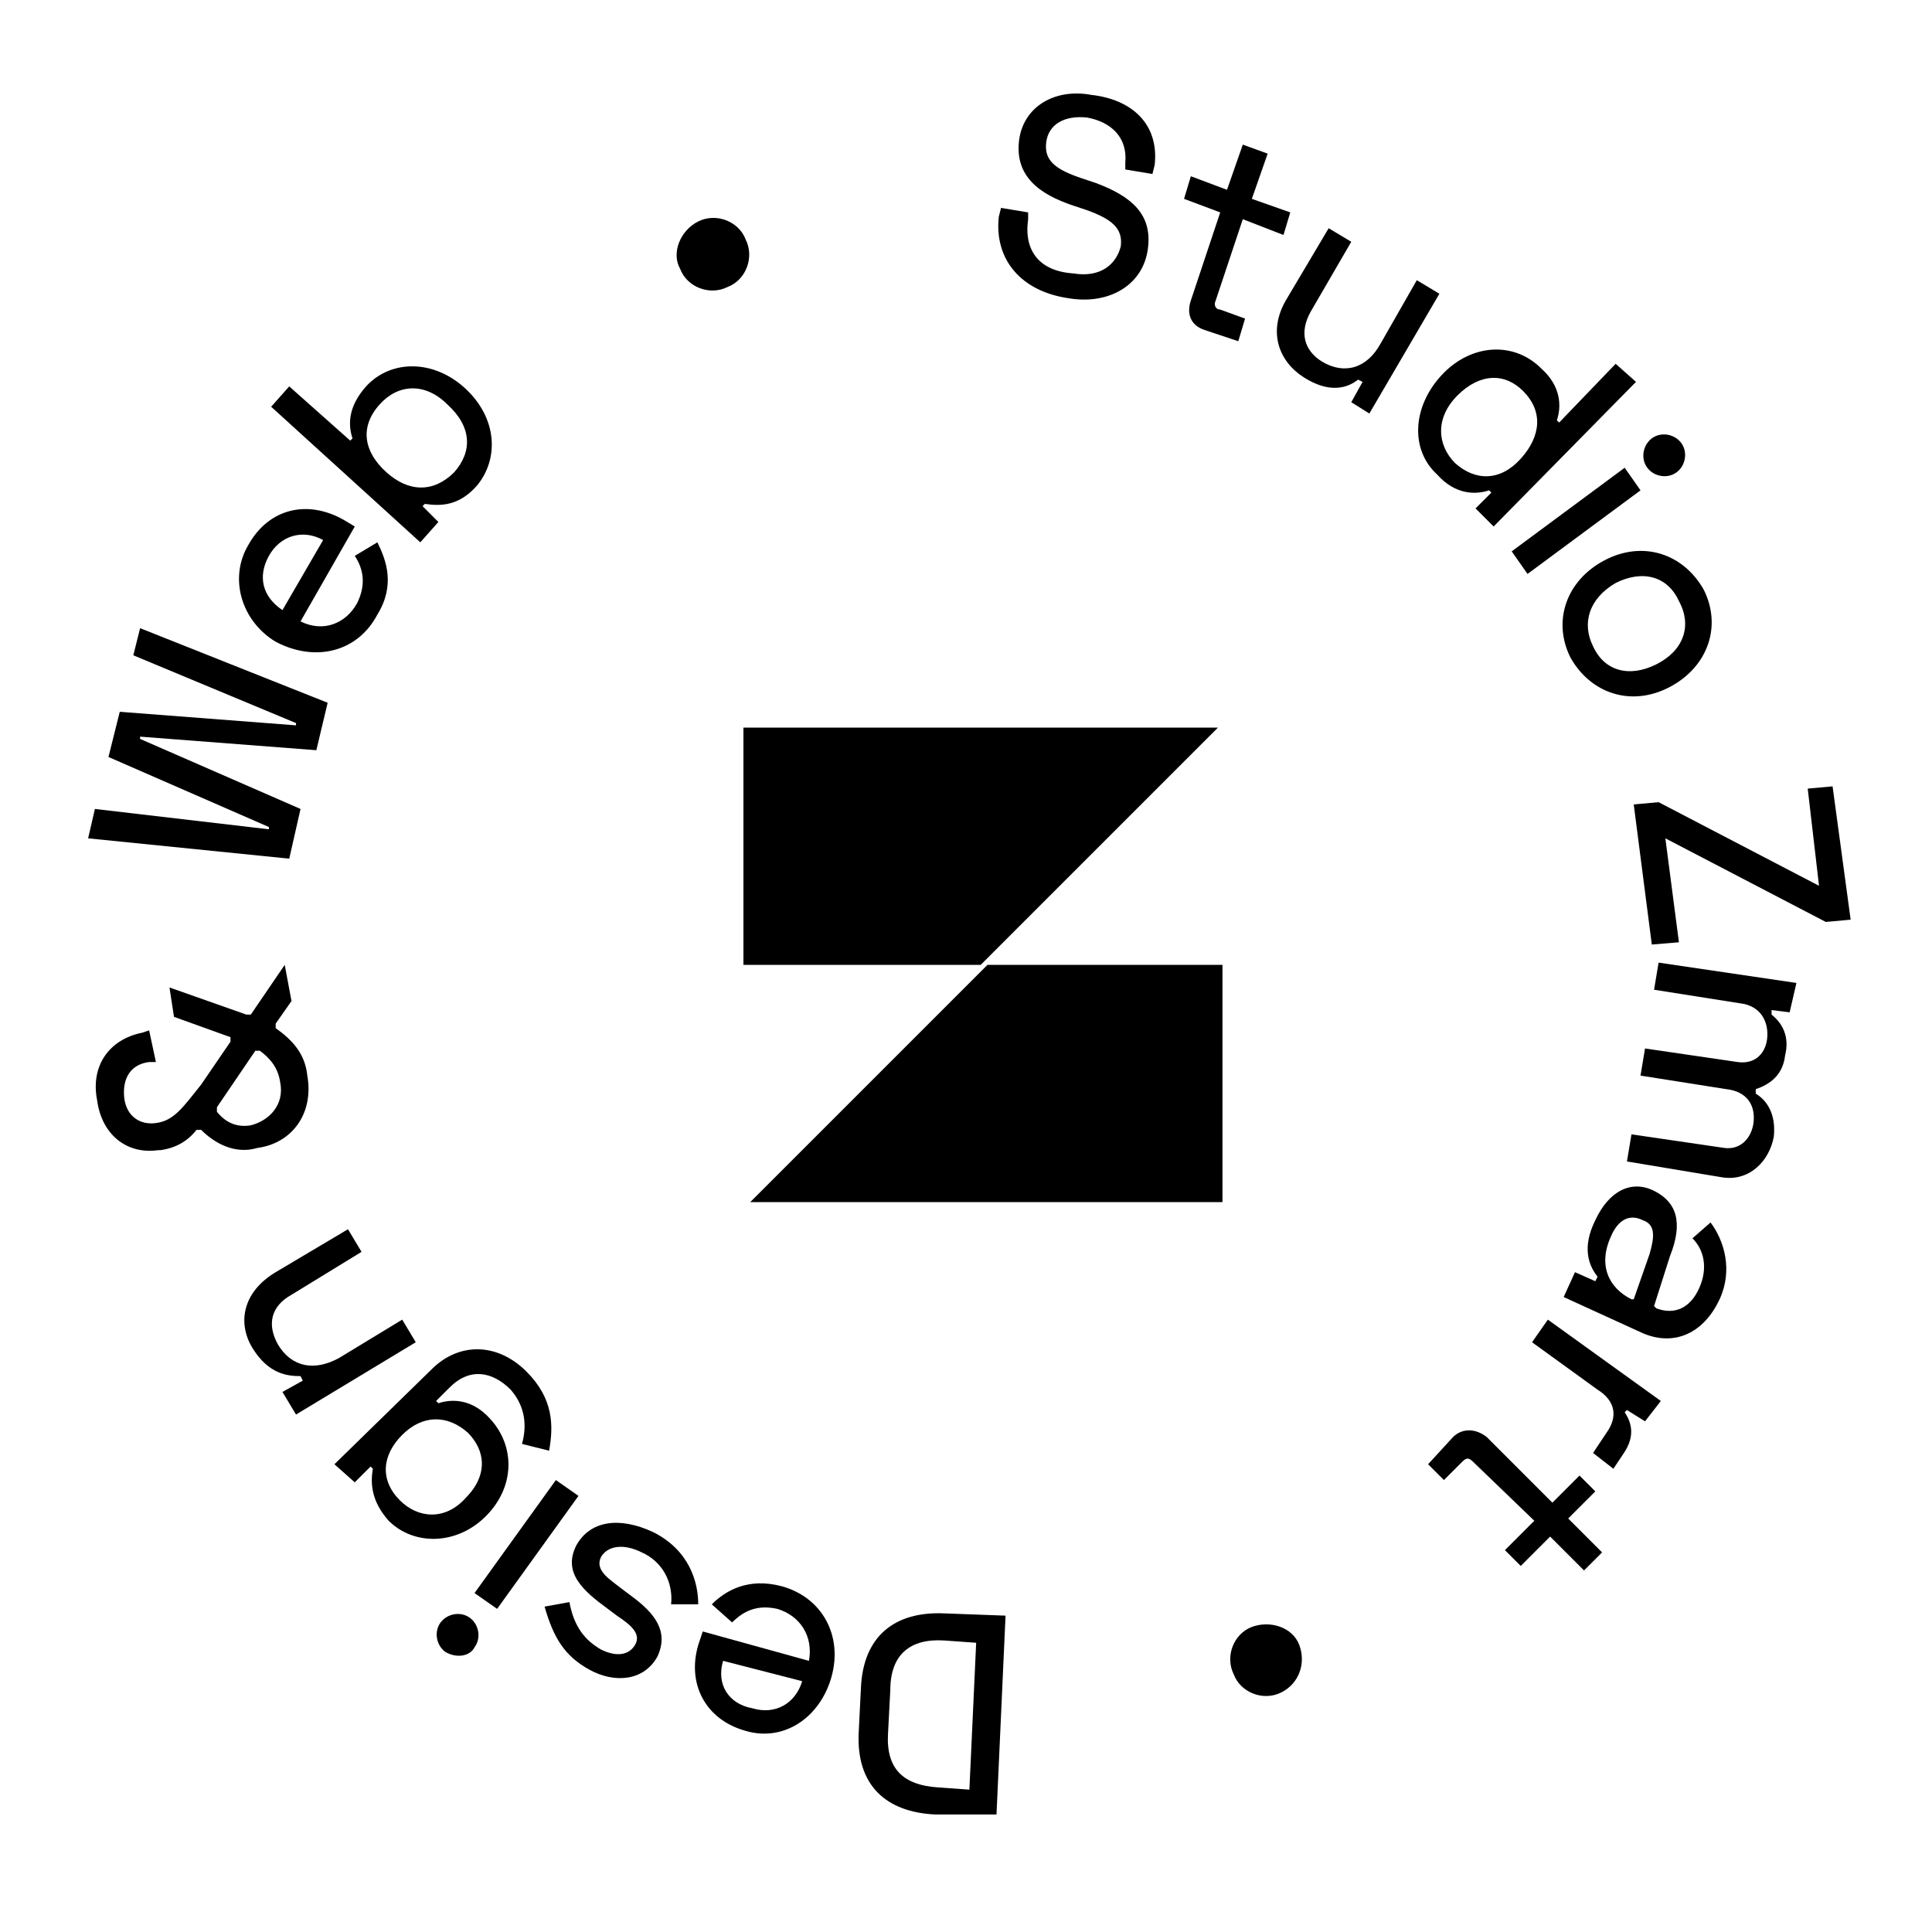
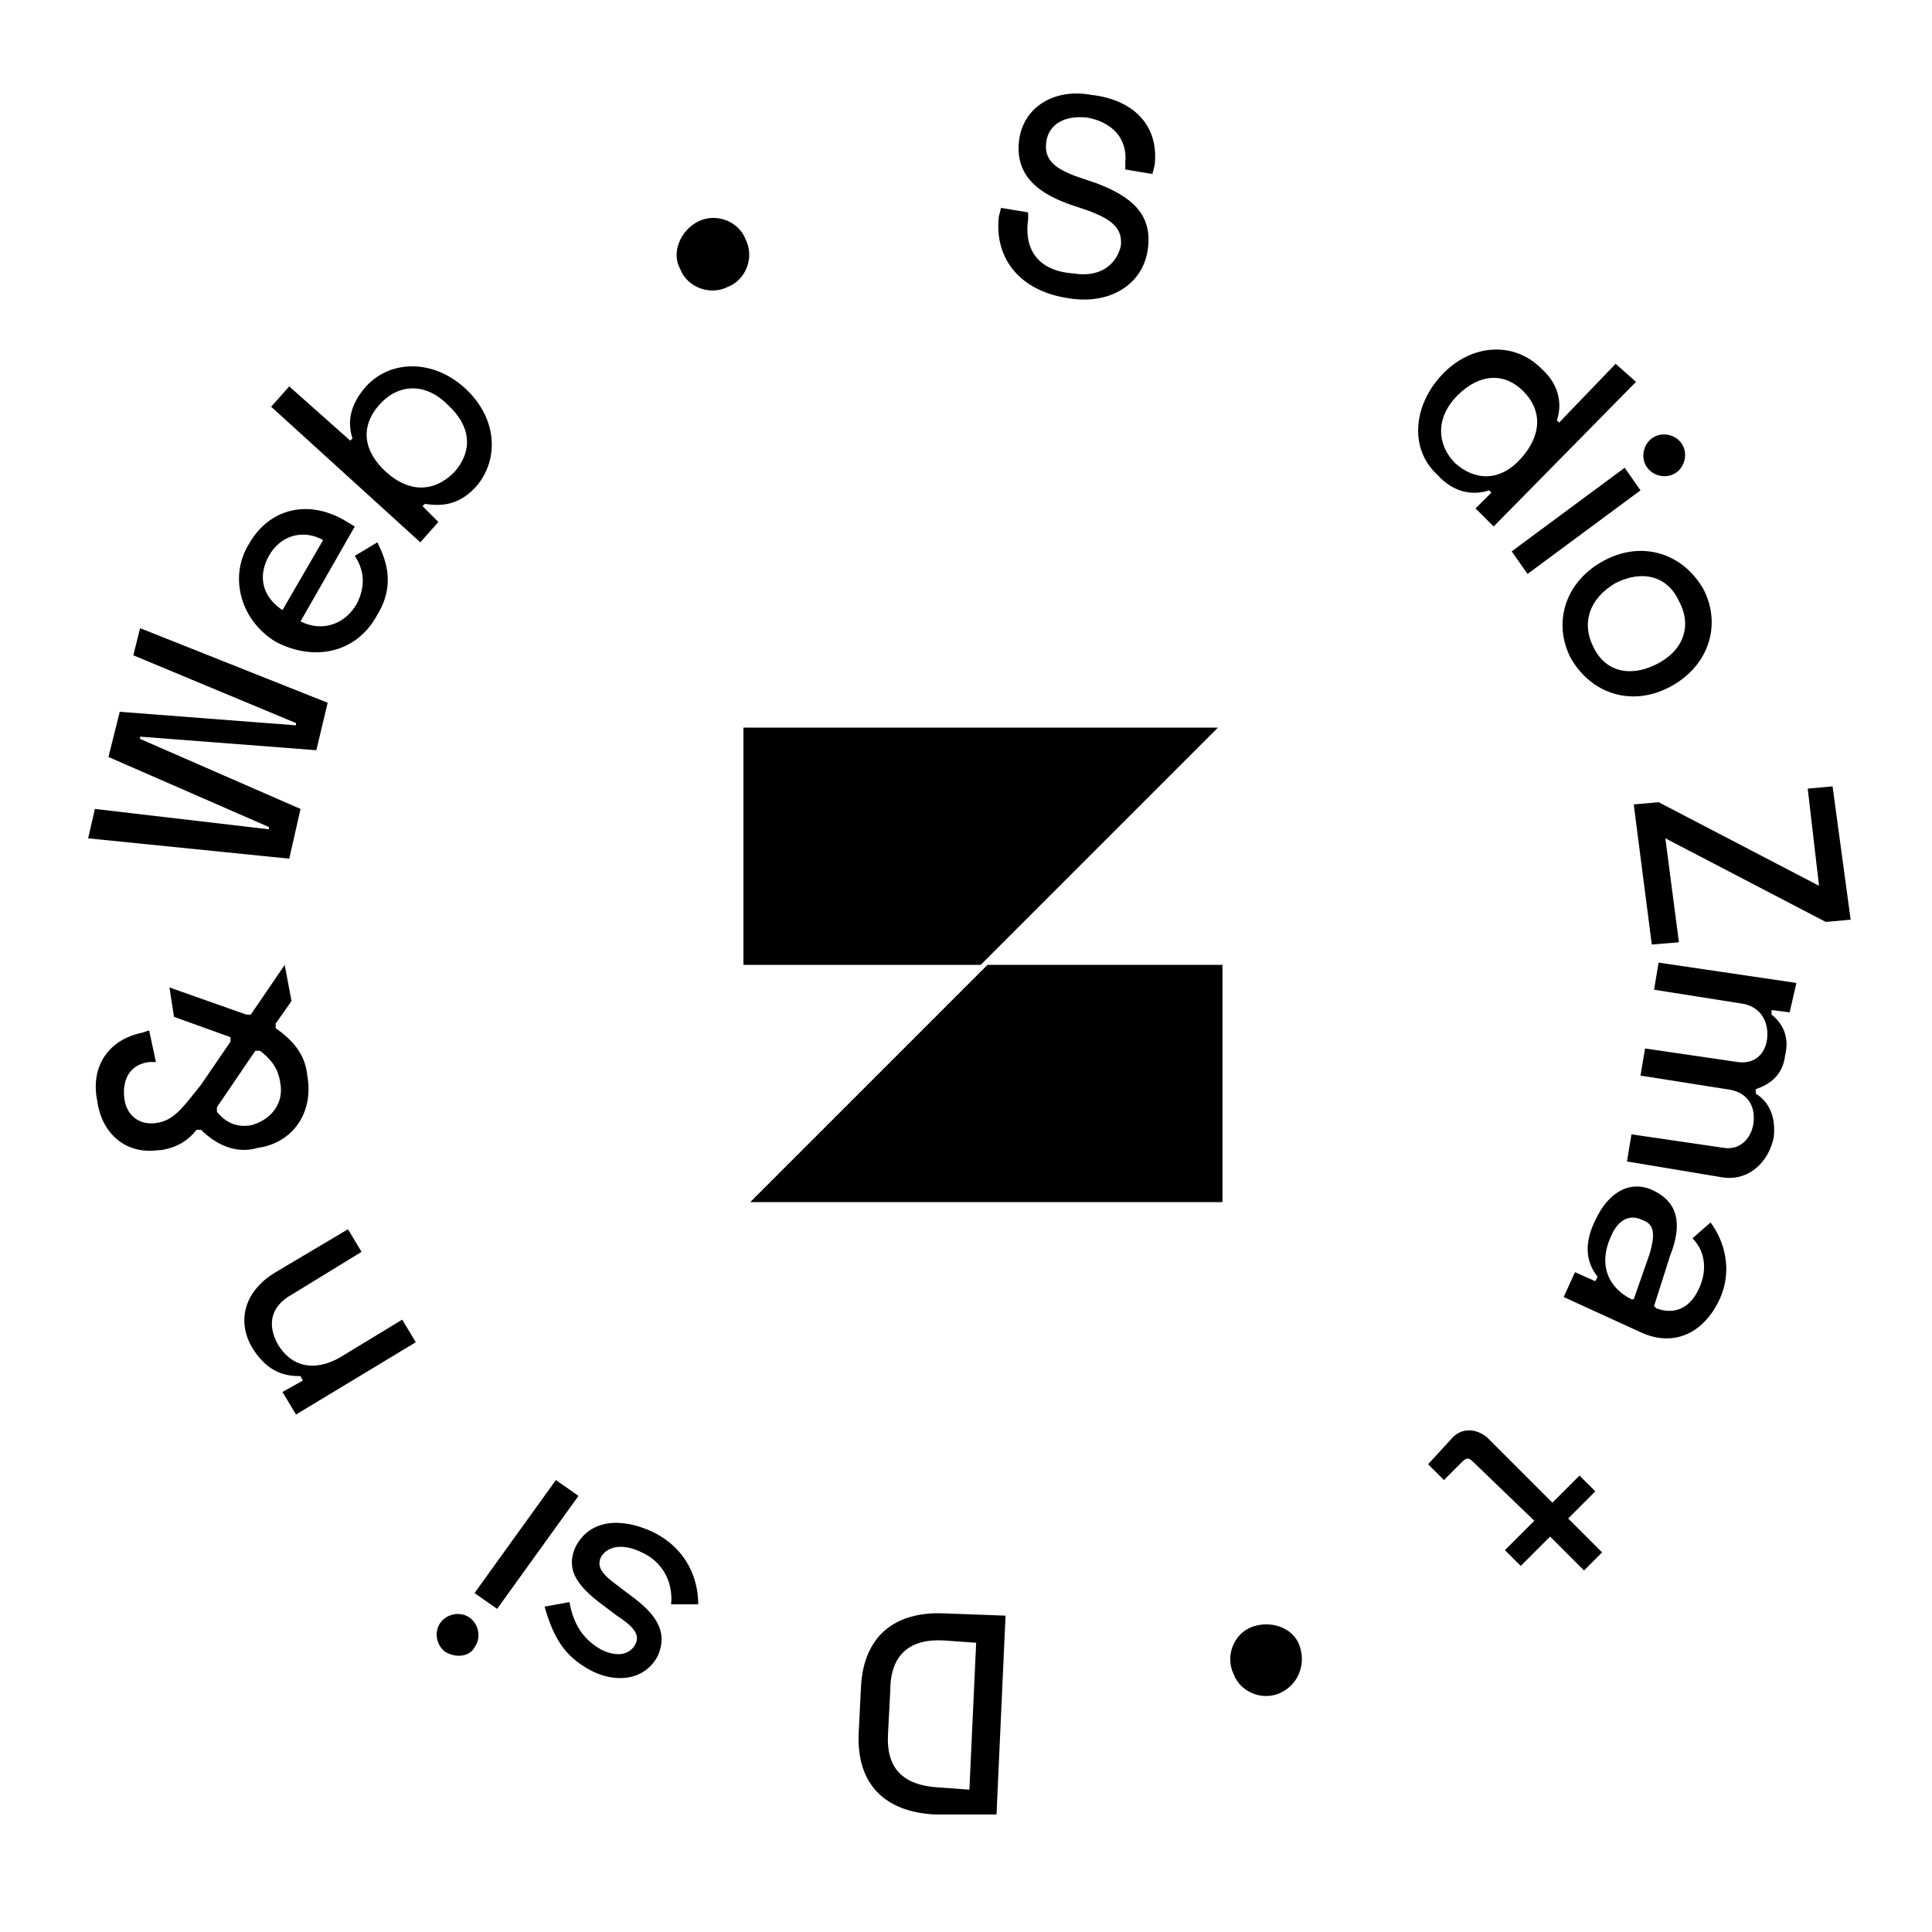
<svg xmlns="http://www.w3.org/2000/svg" version="1.1" id="Ebene_1" x="0px" y="0px" viewBox="0 0 85.5 85.5" style="enable-background:new 0 0 85.5 85.5;" xml:space="preserve">
  <polygon points="53.9,32.2 32.9,32.2 32.9,42.7 43.4,42.7 " />
  <polygon points="54.1,42.7 43.7,42.7 33.2,53.2 54.1,53.2 " />
  <g>
    <path d="M51.1,7.3L51,7.7l-1.2-0.2l0-0.3c0.1-1.1-0.6-1.8-1.7-2c-1-0.1-1.7,0.3-1.8,1.1c-0.1,0.8,0.4,1.2,1.6,1.6l0.6,0.2   c1.6,0.6,2.5,1.4,2.3,2.9c-0.2,1.6-1.7,2.5-3.5,2.2c-2.1-0.3-3.3-1.7-3.1-3.6l0.1-0.4l1.2,0.2l0,0.3c-0.2,1.4,0.5,2.3,2,2.4   c1.2,0.2,1.9-0.4,2.1-1.2c0.1-0.8-0.4-1.2-1.5-1.6l-0.6-0.2c-1.5-0.5-2.6-1.3-2.4-2.9c0.2-1.5,1.6-2.3,3.2-2   C50.1,4.4,51.3,5.5,51.1,7.3z" />
-     <path d="M54.3,8.4l0.7-2l1.1,0.4l-0.7,2l1.7,0.6l-0.3,1L55,9.7l-1.2,3.6c-0.1,0.2,0,0.4,0.2,0.4l1.1,0.4l-0.3,1l-1.5-0.5   c-0.6-0.2-0.8-0.7-0.6-1.3l1.3-3.9l-1.6-0.6l0.3-1L54.3,8.4z" />
-     <path d="M59.8,17.8l0.5-0.9l-0.2-0.1c-0.5,0.4-1.3,0.6-2.4-0.1c-1.1-0.7-1.6-2-0.8-3.4l1.9-3.2l1,0.6l-1.8,3.1   c-0.5,0.9-0.3,1.7,0.5,2.2c1,0.6,2,0.3,2.6-0.8l1.6-2.8l1,0.6l-3.1,5.3L59.8,17.8z" />
    <path d="M66.1,23.3l-0.8-0.8l0.7-0.7l-0.1-0.1c-0.6,0.2-1.5,0.2-2.3-0.7c-1.2-1.1-1.1-3,0.2-4.4c1.3-1.4,3.2-1.5,4.4-0.3   c0.9,0.8,0.9,1.7,0.7,2.3l0.1,0.1l2.5-2.6l0.9,0.8L66.1,23.3z M64.5,17.5c-1,1-0.9,2.2-0.1,3c0.9,0.8,2,0.8,2.9-0.2s1-2.1,0.1-3   C66.6,16.5,65.5,16.5,64.5,17.5z" />
    <path d="M67.6,25.4l-0.7-1l5-3.7l0.7,1L67.6,25.4z M74.4,19.6c0.3,0.4,0.2,1-0.2,1.3c-0.4,0.3-1,0.2-1.3-0.2   c-0.3-0.4-0.2-1,0.2-1.3S74.1,19.2,74.4,19.6z" />
    <path d="M75.4,26.1c0.8,1.6,0.2,3.4-1.5,4.3c-1.7,0.9-3.5,0.3-4.4-1.3c-0.8-1.6-0.2-3.4,1.5-4.3C72.7,23.9,74.5,24.5,75.4,26.1z    M70.5,28.6c0.5,1.1,1.6,1.4,2.8,0.8c1.2-0.6,1.6-1.7,1-2.8c-0.5-1.1-1.6-1.4-2.8-0.8C70.3,26.5,70,27.6,70.5,28.6z" />
    <path d="M81.9,40.7l-1.1,0.1l-7.1-3.7l0.6,4.6l-1.2,0.1l-0.8-6.2l1.1-0.1l7.1,3.7L80,34.9l1.1-0.1L81.9,40.7z" />
    <path d="M79.2,44.8l-0.8-0.1l0,0.2c0.5,0.4,0.8,1,0.6,1.8c-0.1,0.9-0.7,1.3-1.3,1.5l0,0.2c0.5,0.3,0.9,0.9,0.8,1.9   c-0.2,1.1-1.1,2-2.3,1.8L72,51.4l0.2-1.2l4.1,0.6c0.7,0.1,1.2-0.4,1.3-1.1c0.1-0.8-0.3-1.4-1.2-1.5l-3.8-0.6l0.2-1.2l4.1,0.6   c0.7,0.1,1.2-0.3,1.3-1c0.1-0.8-0.3-1.5-1.2-1.6l-3.8-0.6l0.2-1.2l6.1,0.9L79.2,44.8z" />
    <path d="M76.1,57.5c-0.7,1.5-2,2.1-3.4,1.5l-3.5-1.6l0.5-1.1l0.9,0.4l0.1-0.2c-0.4-0.5-0.7-1.3-0.1-2.5c0.6-1.3,1.6-1.8,2.6-1.3   c1,0.5,1.3,1.4,0.7,2.9l-0.7,2.2l0.1,0.1c0.8,0.3,1.5,0,1.9-0.9c0.4-0.9,0.2-1.7-0.3-2.2l0.8-0.7C76.3,54.9,76.7,56.2,76.1,57.5z    M71.3,54.7c-0.6,1.3-0.1,2.3,0.9,2.8l0.1,0l0.7-2c0.2-0.7,0.3-1.3-0.3-1.5C72.1,53.7,71.6,54,71.3,54.7z" />
-     <path d="M72,62.4l-0.1,0.1c0.4,0.6,0.4,1.2-0.1,1.9L71.4,65l-0.9-0.7l0.6-0.9c0.5-0.7,0.4-1.4-0.4-1.9l-2.9-2.1l0.7-1l5,3.6   l-0.7,0.9L72,62.4z" />
    <path d="M69.4,67.2l1.5,1.5l-0.8,0.8L68.6,68l-1.3,1.3l-0.7-0.7l1.3-1.3l-2.7-2.6c-0.2-0.2-0.3-0.2-0.5,0l-0.8,0.8l-0.7-0.7   l1.1-1.2c0.4-0.4,1-0.4,1.5,0l2.9,2.9l1.2-1.2l0.7,0.7L69.4,67.2z" />
    <path d="M56.7,74.9c-0.8,0.4-1.8,0-2.1-0.8c-0.4-0.8,0-1.8,0.8-2.1c0.8-0.3,1.8,0,2.1,0.8S57.5,74.5,56.7,74.9z" />
    <path d="M41.4,80.3c-2.2-0.1-3.5-1.3-3.4-3.6l0.1-2c0.1-2.3,1.5-3.4,3.7-3.3l2.7,0.1l-0.4,8.8L41.4,80.3z M43.2,72.7l-1.4-0.1   c-1.5-0.1-2.4,0.6-2.4,2.2l-0.1,1.9c-0.1,1.6,0.7,2.3,2.2,2.4l1.4,0.1L43.2,72.7z" />
-     <path d="M33,76.6c-1.8-0.5-2.6-2.1-2.1-3.8l0.2-0.6l4.7,1.3c0.2-1.1-0.4-2-1.4-2.3c-0.9-0.2-1.5,0.1-2,0.6L31.5,71   c0.6-0.6,1.6-1.2,3.1-0.8c1.8,0.5,2.7,2.2,2.2,4C36.3,76,34.7,77.1,33,76.6z M32,73.5c-0.3,1,0.2,1.9,1.3,2.1   c1,0.3,1.9-0.2,2.2-1.2L32,73.5z" />
    <path d="M26.1,73.9c-1.1-0.6-1.6-1.4-2-2.8l1.1-0.2c0.2,1.1,0.7,1.7,1.4,2.1c0.6,0.3,1.2,0.3,1.5-0.2c0.3-0.5-0.2-0.9-0.8-1.3   l-0.4-0.3c-1.1-0.8-2-1.6-1.4-2.8c0.6-1.1,1.9-1.3,3.4-0.6c1.6,0.8,2,2.2,2,3.2l-1.2,0c0.1-1-0.4-1.9-1.3-2.3   c-0.8-0.4-1.5-0.3-1.8,0.2c-0.3,0.6,0.4,1,0.9,1.4l0.4,0.3c1.1,0.8,1.7,1.6,1.2,2.7C28.5,74.4,27.2,74.5,26.1,73.9z" />
    <path d="M19.7,73.1c-0.4-0.3-0.5-0.9-0.2-1.3c0.3-0.4,0.9-0.5,1.3-0.2c0.4,0.3,0.5,0.9,0.2,1.3C20.8,73.3,20.2,73.4,19.7,73.1z    M24.6,65.5l1,0.7l-3.6,5l-1-0.7L24.6,65.5z" />
-     <path d="M14.8,64.8l4.3-4.2c1.2-1.2,2.9-1.2,4.2,0.1c1.2,1.2,1.2,2.4,1,3.5l-1.2-0.3c0.2-0.7,0.2-1.6-0.5-2.4   c-0.8-0.8-1.8-1-2.7-0.1l-0.6,0.6l0.1,0.1c0.6-0.2,1.5-0.2,2.3,0.7c1.1,1.2,1.1,3-0.2,4.3c-1.3,1.3-3.2,1.3-4.3,0.2   c-0.8-0.9-0.8-1.7-0.7-2.3l-0.1-0.1l-0.7,0.7L14.8,64.8z M17.8,63.5c-0.9,0.9-1,2-0.1,2.9c0.8,0.8,2,0.9,2.9-0.1   c1-1,0.9-2.1,0.1-2.9C19.8,62.6,18.7,62.6,17.8,63.5z" />
    <path d="M12.5,61.6l0.9-0.5l-0.1-0.2c-0.6,0-1.4-0.1-2.1-1.2c-0.7-1.1-0.5-2.5,1-3.4l3.2-1.9l0.6,1l-3.1,1.9   c-0.9,0.5-1.1,1.3-0.6,2.2c0.6,1,1.6,1.2,2.7,0.6l2.8-1.7l0.6,1l-5.3,3.2L12.5,61.6z" />
    <path d="M8.9,50l-0.2,0c-0.4,0.5-0.9,0.8-1.6,0.9l-0.1,0c-1.4,0.2-2.5-0.7-2.7-2.2c-0.3-1.5,0.5-2.7,2-3l0.3-0.1L6.9,47l-0.3,0   c-0.8,0.1-1.2,0.7-1.1,1.6c0.1,0.8,0.7,1.2,1.4,1.1l0,0C7.7,49.6,8.1,49,8.9,48l1.3-1.9l0-0.2L7.7,45l-0.2-1.3l3.4,1.2l0.2,0   l1.5-2.2l0.3,1.6l-0.7,1l0,0.2c0.7,0.5,1.3,1.1,1.4,2.1c0.3,1.7-0.7,3-2.2,3.2C10.4,51.1,9.5,50.6,8.9,50z M12.4,47.9   c-0.1-0.7-0.5-1.1-0.9-1.4l-0.2,0L9.6,49l0,0.2c0.4,0.5,0.9,0.7,1.5,0.6l0,0C11.9,49.6,12.6,48.9,12.4,47.9z" />
    <path d="M4.2,35.8l7.7,0.9l0-0.1l-7.1-3.1l0.5-2l7.8,0.6l0-0.1L5.9,29l0.3-1.2l8.3,3.3L14,33.2l-7.8-0.6l0,0.1l7.1,3.1L12.8,38   l-8.9-0.9L4.2,35.8z" />
    <path d="M11,24.1c0.9-1.6,2.6-2,4.2-1.1l0.5,0.3l-2.4,4.2c1,0.5,2,0.1,2.5-0.8c0.4-0.8,0.3-1.5-0.1-2.1l1-0.6   c0.4,0.8,0.8,1.9,0,3.2c-0.9,1.7-2.8,2.1-4.5,1.2C10.7,27.5,10.1,25.6,11,24.1z M14.3,23.9c-0.9-0.5-1.9-0.2-2.4,0.7   c-0.5,0.9-0.3,1.8,0.6,2.4L14.3,23.9z" />
    <path d="M12.8,17.1l2.7,2.4l0.1-0.1c-0.2-0.6-0.2-1.4,0.6-2.3c1.1-1.2,3-1.2,4.4,0.1c1.4,1.3,1.5,3.1,0.5,4.3   c-0.8,0.9-1.6,0.9-2.3,0.8l-0.1,0.1l0.7,0.7l-0.8,0.9L12,18L12.8,17.1z M17.1,20.9c1,0.9,2.1,0.9,3,0c0.8-0.9,0.8-2-0.3-3   c-1-1-2.2-0.9-3,0C15.9,18.9,16.1,20,17.1,20.9z" />
    <path d="M30.9,9.8c0.8-0.4,1.8,0,2.1,0.8c0.4,0.8,0,1.8-0.8,2.1c-0.8,0.4-1.8,0-2.1-0.8C29.7,11.2,30.1,10.2,30.9,9.8z" />
  </g>
</svg>